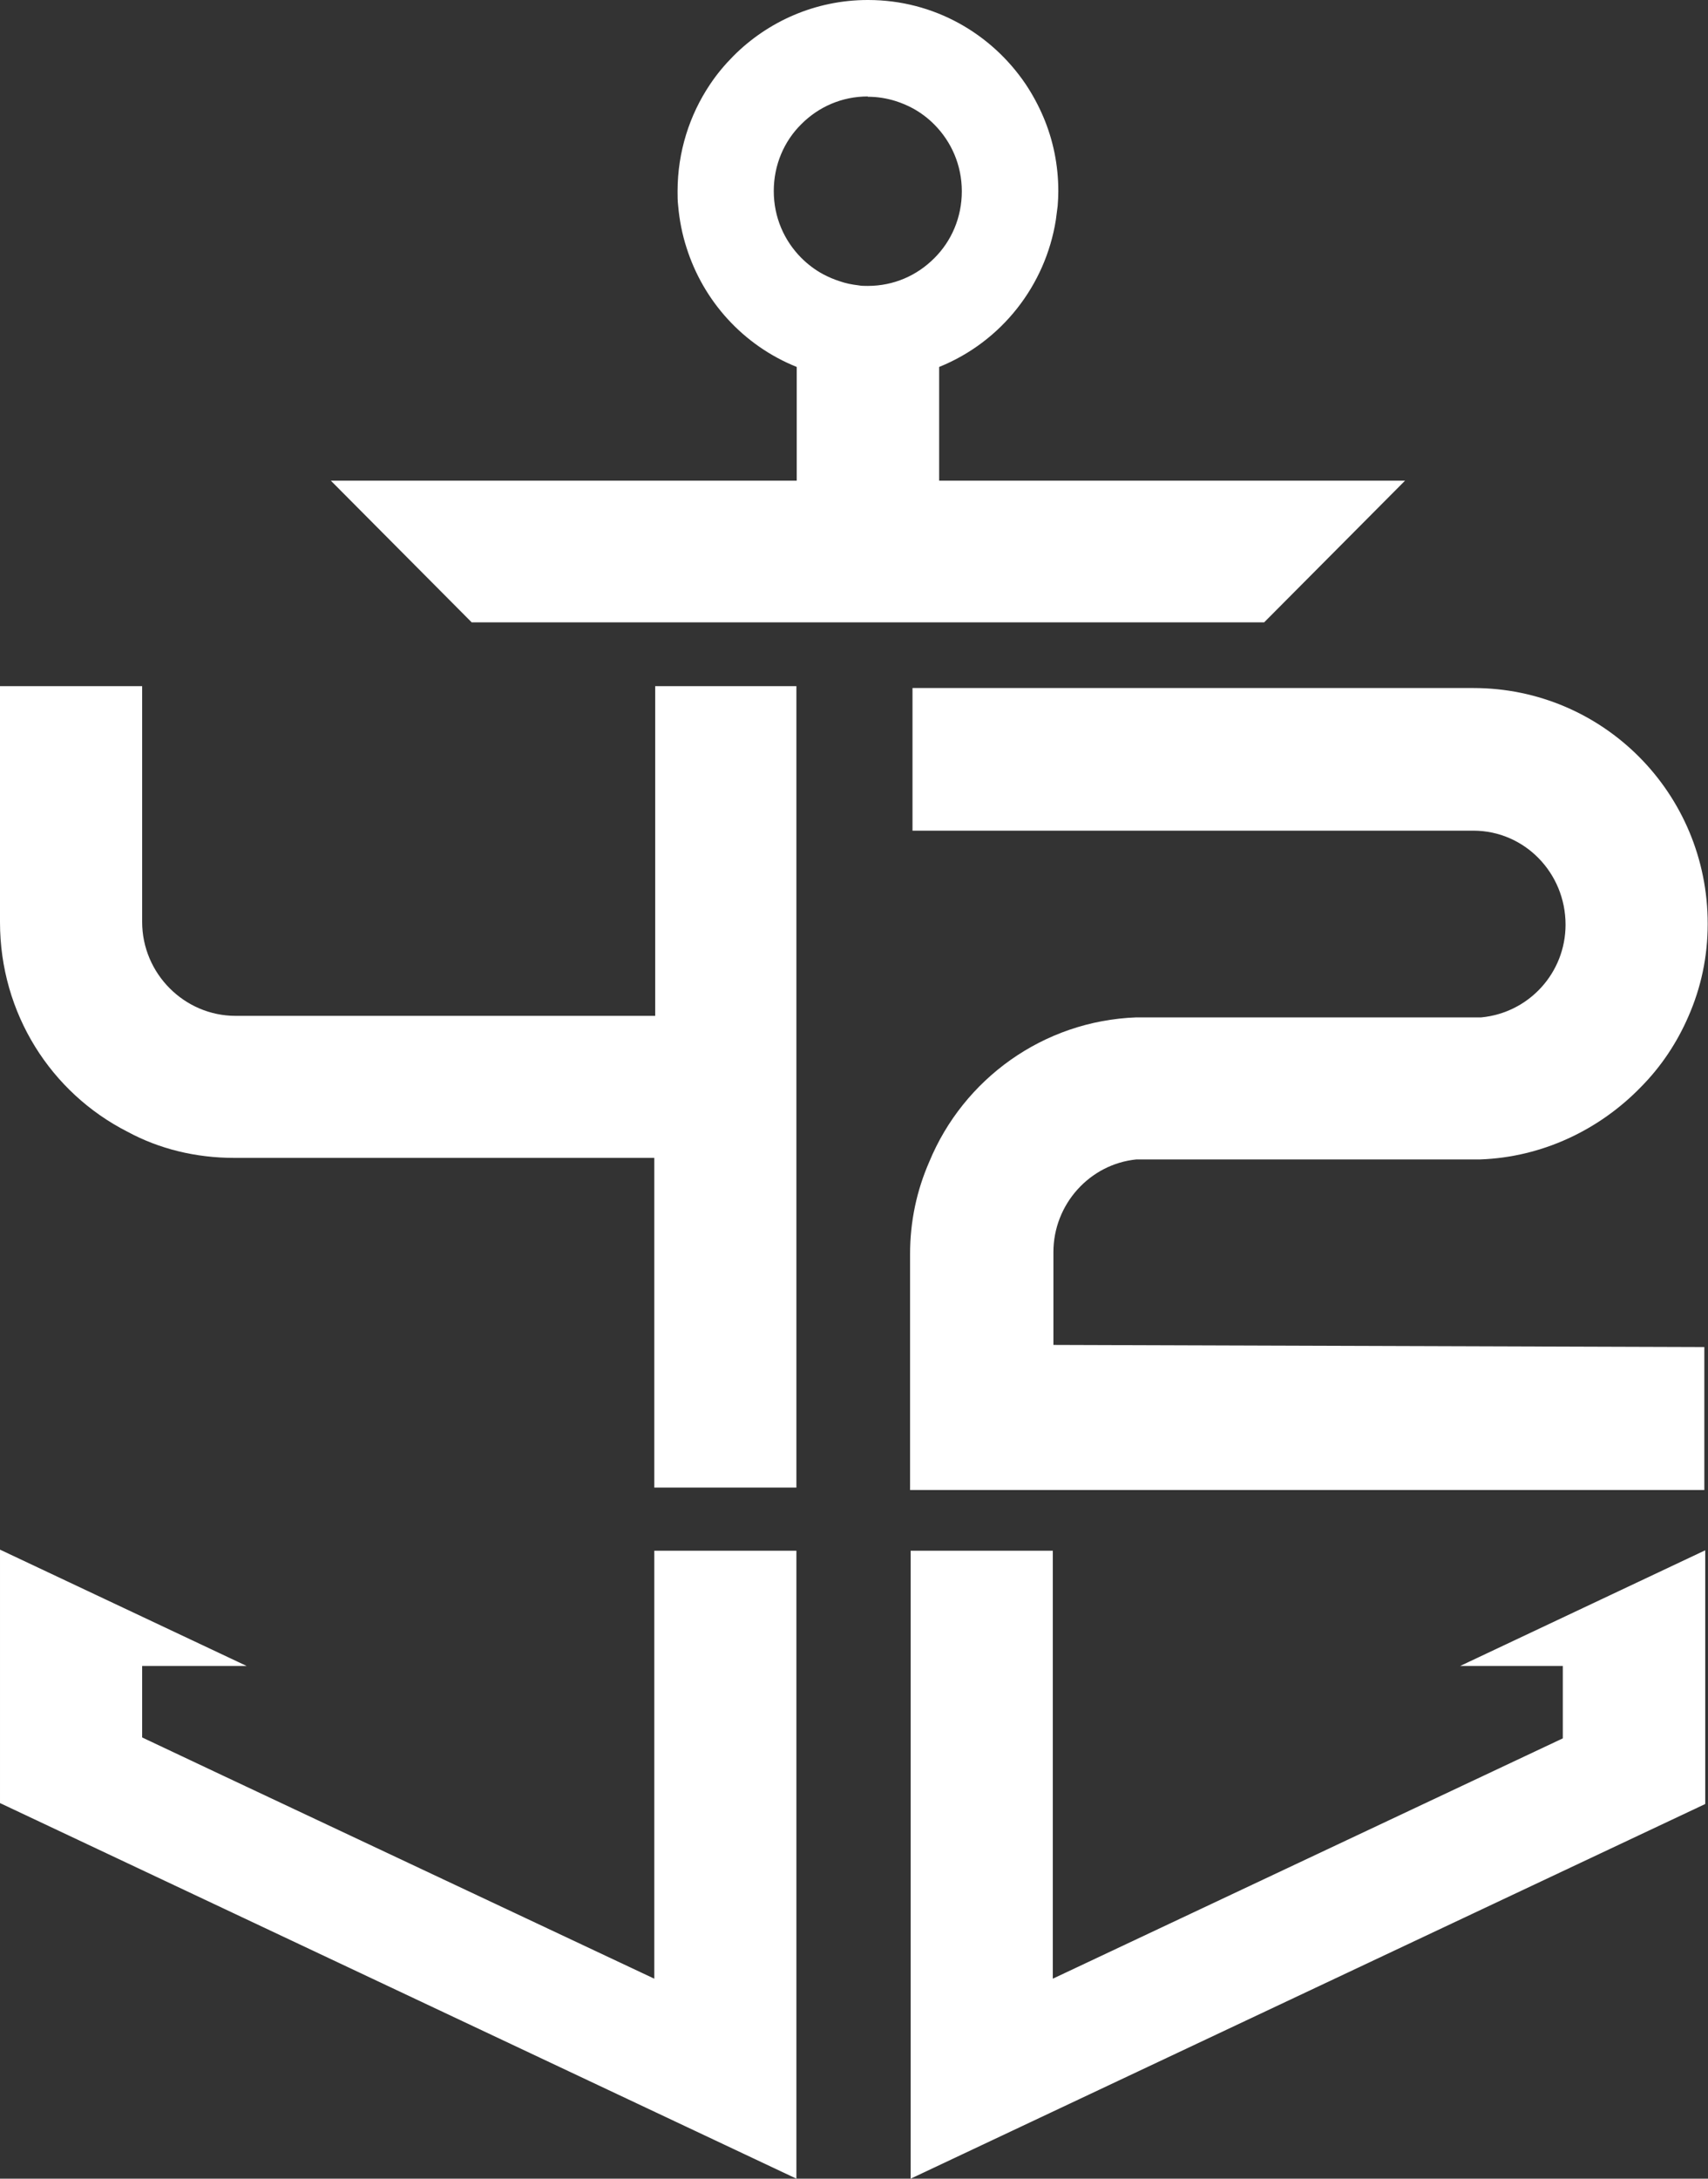
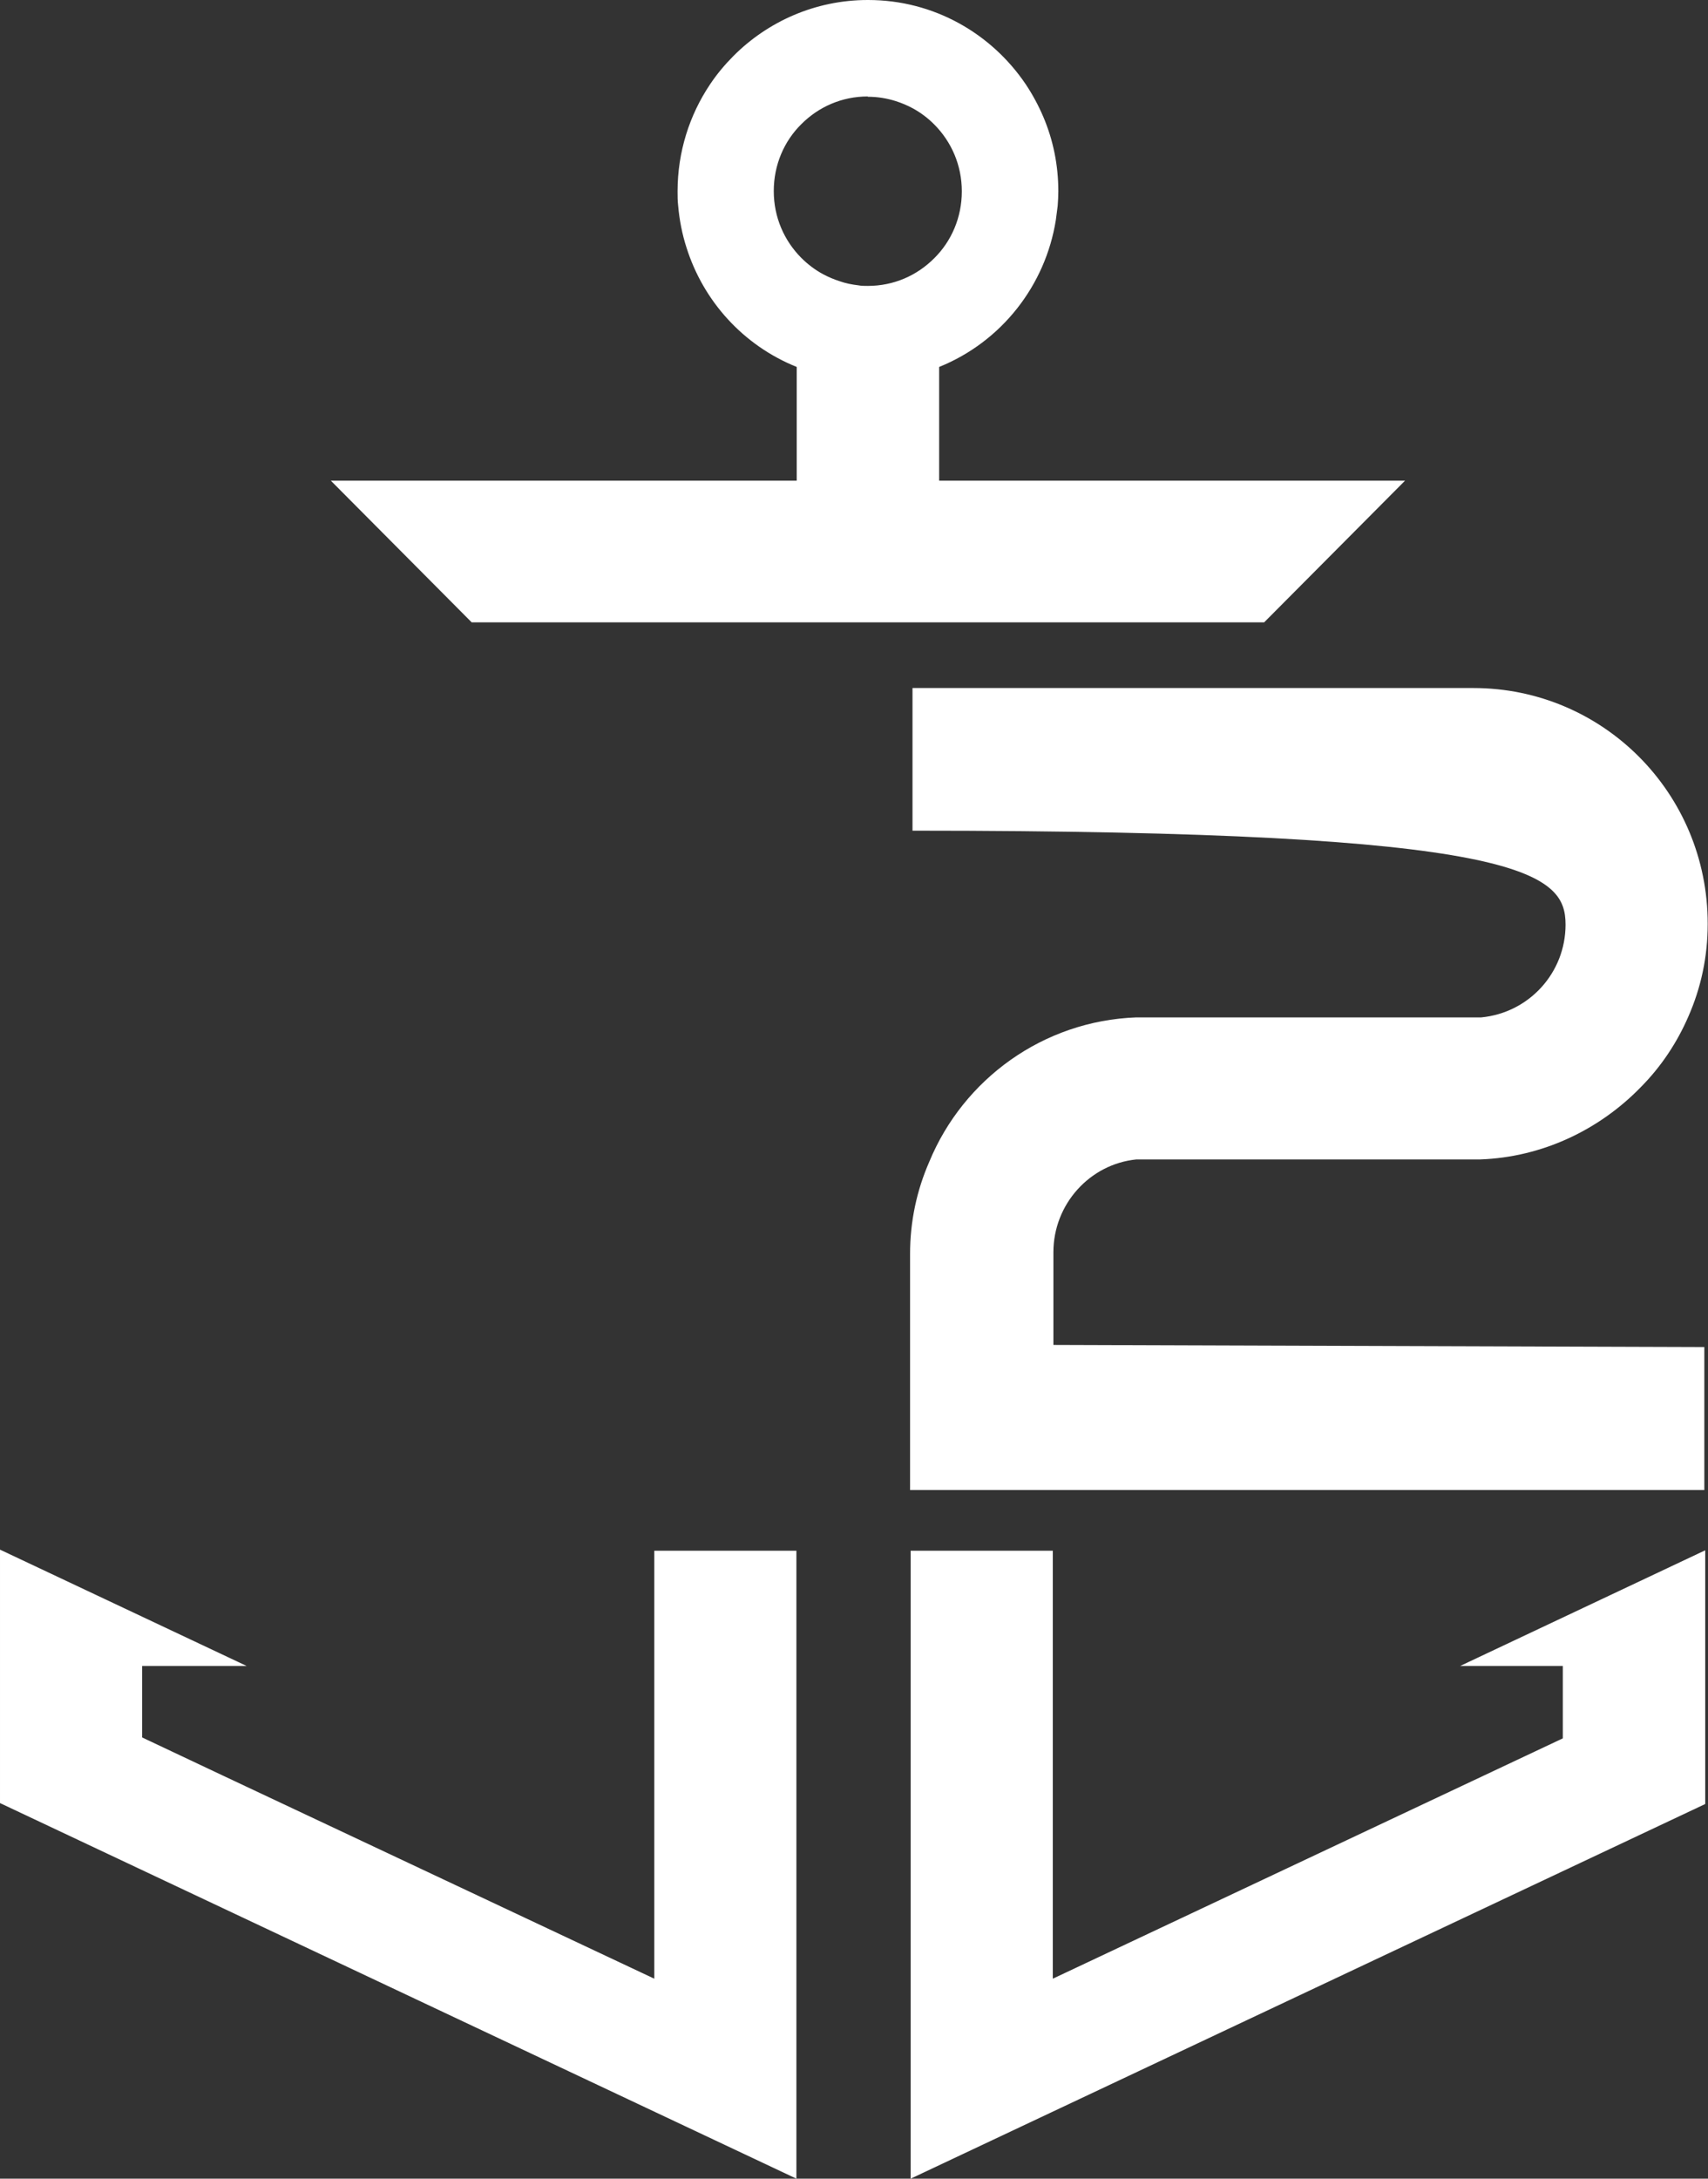
<svg xmlns="http://www.w3.org/2000/svg" width="40" height="51" viewBox="0 0 40 51" fill="none">
  <rect x="0" y="0" width="40" height="51" fill="#333333" stroke="none" />
  <g clip-path="url(#clip0_3_321)">
-     <path d="M21.37 16.098V19.445H34.505C35.703 19.445 36.664 20.433 36.664 21.645C36.664 22.77 35.811 23.708 34.691 23.816H26.614C24.426 23.895 22.561 25.266 21.765 27.191C21.471 27.862 21.313 28.583 21.313 29.362V34.88H39.914V31.533L24.67 31.483V29.312C24.67 28.187 25.524 27.249 26.614 27.141H34.663C36.126 27.09 37.461 26.441 38.422 25.453C38.902 24.97 39.275 24.407 39.541 23.794C39.835 23.123 39.993 22.402 39.993 21.623C39.993 18.565 37.539 16.106 34.505 16.106H21.37V16.098Z" fill="white" />
-     <path d="M0 16.07V21.587C0 23.729 1.198 25.583 2.984 26.492C3.73 26.896 4.584 27.105 5.488 27.105H15.323V34.822H18.651V16.062H15.344V23.78H5.516C4.319 23.78 3.329 22.792 3.329 21.58V16.062H0V16.07Z" fill="white" />
+     <path d="M21.37 16.098V19.445C35.703 19.445 36.664 20.433 36.664 21.645C36.664 22.77 35.811 23.708 34.691 23.816H26.614C24.426 23.895 22.561 25.266 21.765 27.191C21.471 27.862 21.313 28.583 21.313 29.362V34.88H39.914V31.533L24.67 31.483V29.312C24.67 28.187 25.524 27.249 26.614 27.141H34.663C36.126 27.09 37.461 26.441 38.422 25.453C38.902 24.97 39.275 24.407 39.541 23.794C39.835 23.123 39.993 22.402 39.993 21.623C39.993 18.565 37.539 16.106 34.505 16.106H21.37V16.098Z" fill="white" />
    <path d="M20.323 0C19.096 0 17.977 0.505 17.174 1.313C16.973 1.515 16.786 1.738 16.628 1.976C16.148 2.69 15.868 3.556 15.868 4.479C15.868 4.594 15.868 4.703 15.882 4.818C15.911 5.15 15.976 5.482 16.076 5.792C16.471 7.047 17.403 8.085 18.659 8.59V11.252H7.748L11.047 14.569H29.605L32.905 11.252H21.994V8.59C23.458 7.999 24.484 6.679 24.727 5.15C24.742 5.042 24.756 4.926 24.77 4.818C24.778 4.703 24.785 4.594 24.785 4.479C24.785 3.859 24.663 3.275 24.433 2.734C24.319 2.467 24.182 2.214 24.024 1.976C23.221 0.786 21.872 0 20.33 0L20.323 0ZM20.323 2.265C20.552 2.265 20.768 2.301 20.976 2.366C21.112 2.409 21.248 2.467 21.37 2.532C21.557 2.633 21.729 2.762 21.88 2.914C22.281 3.318 22.525 3.866 22.525 4.479C22.525 5.092 22.281 5.647 21.88 6.044C21.478 6.448 20.933 6.693 20.323 6.693C20.244 6.693 20.172 6.693 20.101 6.679C20.029 6.672 19.95 6.657 19.878 6.643C19.806 6.628 19.735 6.607 19.67 6.585C19.534 6.542 19.398 6.484 19.276 6.419C19.089 6.318 18.917 6.188 18.766 6.037C18.364 5.633 18.121 5.085 18.121 4.472C18.121 3.859 18.364 3.303 18.766 2.907C19.168 2.503 19.713 2.258 20.323 2.258V2.265Z" fill="white" />
    <path d="M9.35229e-05 36.272V42.208L18.651 51V36.301H15.323V46.319L5.208 41.559L3.329 40.672V38.998H5.775L-0.007 36.272H9.35229e-05Z" fill="white" />
    <path d="M39.928 36.294L34.197 38.998H36.6V40.693L24.656 46.319V36.301H21.327V51L39.935 42.23V36.294H39.928Z" fill="white" />
  </g>
  <defs>
    <clipPath id="clip0_3_321">
      <rect width="40" height="51" fill="white" />
    </clipPath>
  </defs>
</svg>